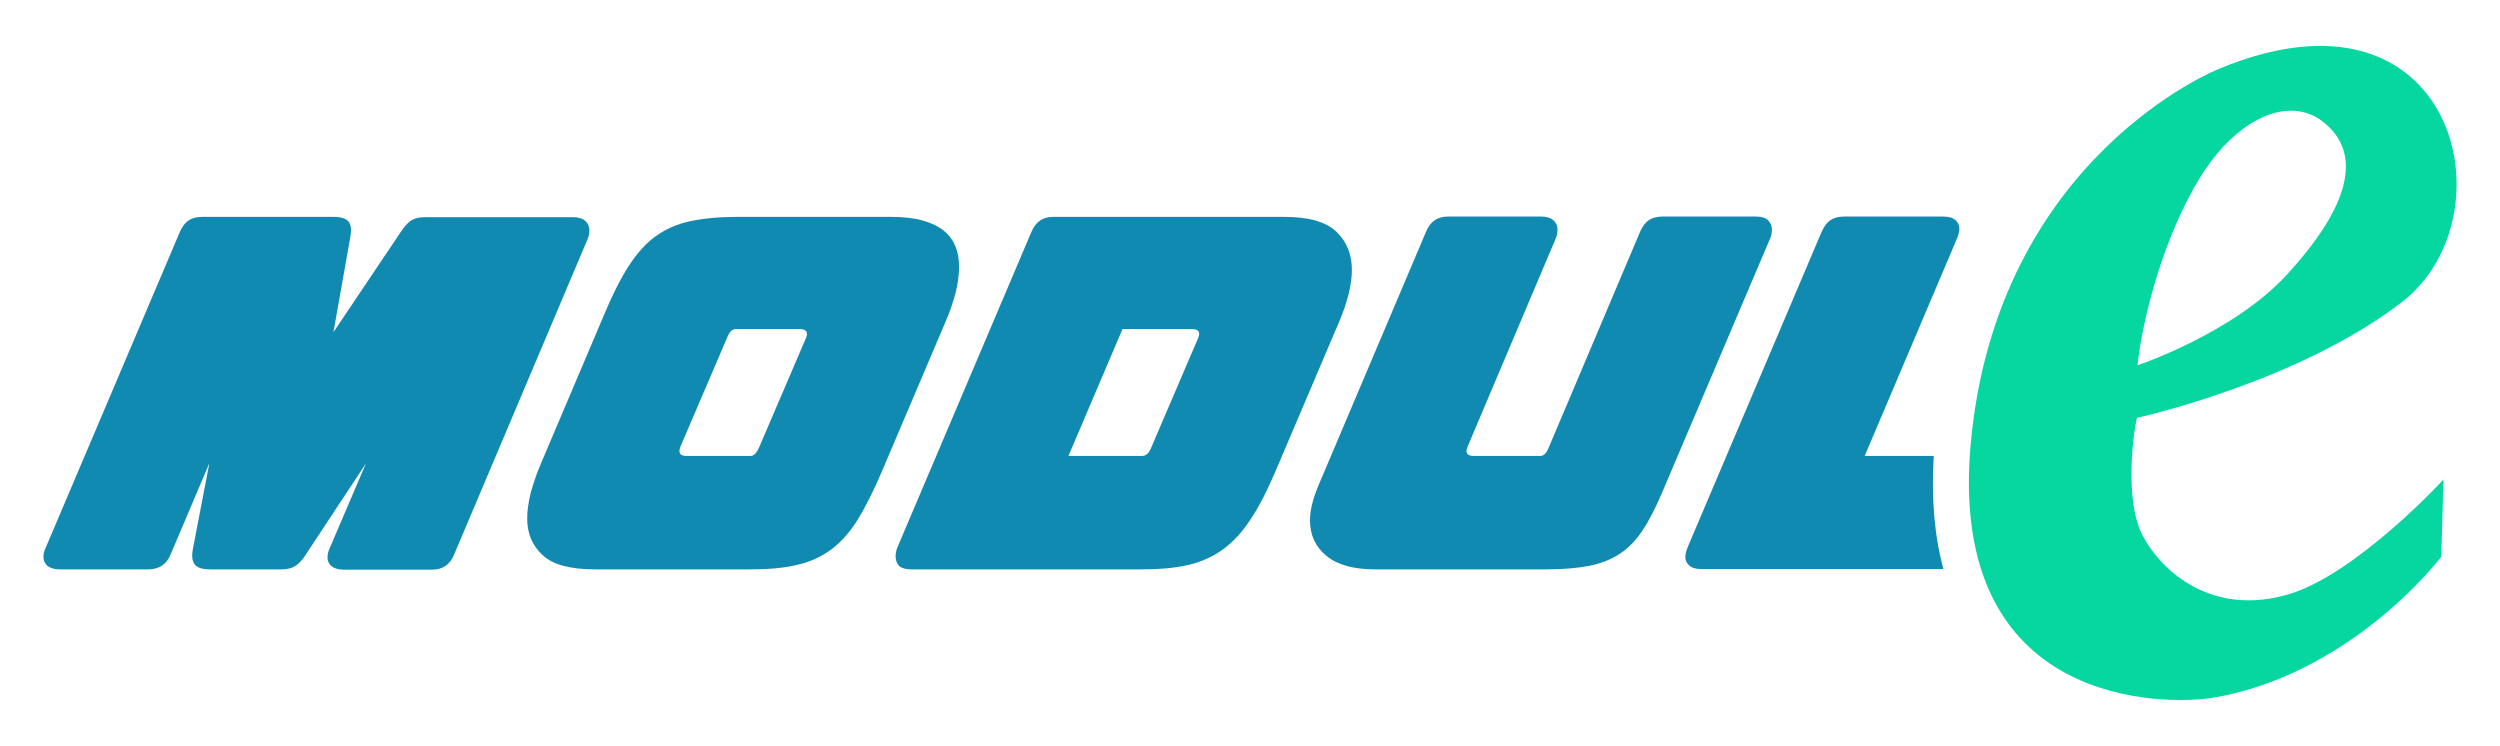
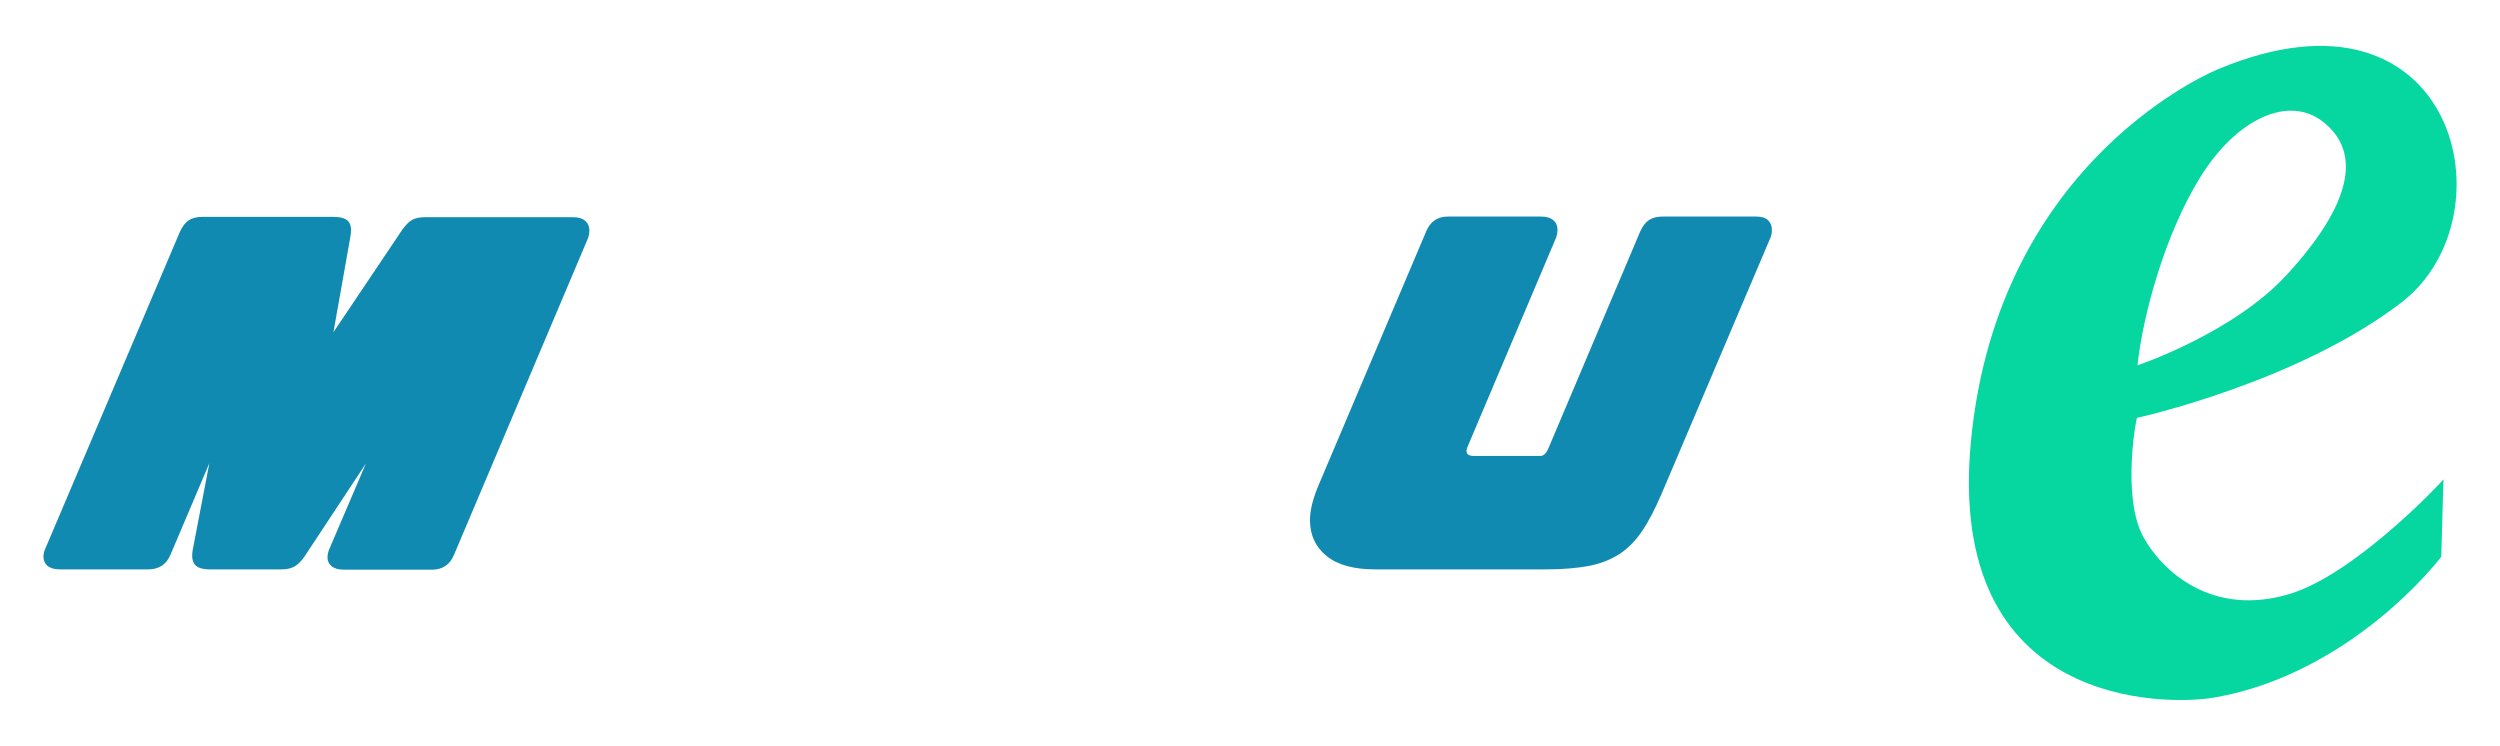
<svg xmlns="http://www.w3.org/2000/svg" version="1.1" id="Capa_1" x="0px" y="0px" viewBox="0 0 800 238.7" style="enable-background:new 0 0 800 238.7;" xml:space="preserve">
  <style type="text/css">
	.st0{fill:#06D6A0;}
	.st1{fill:#118AB2;}
</style>
  <g>
    <path class="st0" d="M732.9,190c-25.1,7.7-41.2-7.4-47.1-18.3c-7.1-13.2-1.9-39.9-1.9-38c0,0,51.4-11.3,84.8-37.1   C804.2,69,785.8-9.6,709.9,22.1c0,0-70.5,28-79.2,119.1c-8.2,86.1,63.2,84.4,77.3,82.1c34-5.6,60.9-29.7,73.2-45.1l0.7-24.8   C782,153.5,754.2,183.4,732.9,190z M703.9,57c11.7-19.1,28.5-26.7,39.5-18c12.5,9.8,9.1,26.4-11.7,49   c-17.2,18.7-47.7,28.9-47.7,28.9C685.7,100.8,692.8,75,703.9,57z" />
    <path class="st1" d="M13.9,178.1c0-0.8,0.2-1.8,0.8-3l42.9-101c0.8-1.7,1.7-2.9,2.8-3.6c1.1-0.7,2.5-1.1,4.3-1.1h41.8   c2.6,0,4.3,0.5,5.1,1.6c0.8,1.1,0.9,2.7,0.5,4.9l-5.4,30.4l21.9-32.6c1.1-1.6,2.2-2.7,3.2-3.3c1.1-0.6,2.4-0.9,4.2-0.9h47.4   c1.7,0,3,0.4,3.9,1.2c0.9,0.8,1.3,1.8,1.3,3c0,1-0.2,2-0.6,2.9l-42.7,100.9c-1.3,3.2-3.7,4.8-7.1,4.8h-28.1c-1.8,0-3.1-0.4-4-1.1   c-0.9-0.8-1.3-1.7-1.3-2.8c0-0.9,0.2-2,0.8-3.2l11.5-26.9L97.5,178c-1.1,1.6-2.2,2.7-3.3,3.3c-1.1,0.6-2.5,0.9-4.1,0.9H67.3   c-2.5,0-4.2-0.5-5-1.6c-0.8-1.1-1-2.6-0.6-4.8l5.3-27.6l-12.4,29.2c-1.3,3.2-3.7,4.8-7.2,4.8H19.2c-1.8,0-3.1-0.4-4-1.1   C14.3,180.3,13.9,179.3,13.9,178.1z" />
-     <path class="st1" d="M168.7,165.9c0-2.5,0.4-5.2,1.1-8.1c0.8-2.9,1.8-5.9,3.1-9l20.5-48.3c2.6-6.2,5.2-11.4,7.8-15.4   c2.6-4,5.4-7.2,8.6-9.5c3.2-2.3,6.8-3.9,11-4.8c4.2-0.9,9.2-1.4,15-1.4h49.4c4,0,7.4,0.4,10.2,1.2c2.8,0.8,5,1.9,6.7,3.3   c1.7,1.4,2.9,3.1,3.7,5.1c0.8,2,1.1,4.1,1.1,6.4c0,2.6-0.4,5.4-1.1,8.3c-0.8,2.9-1.8,6-3.2,9.2l-20.5,48.2   c-2.6,6.1-5.2,11.2-7.7,15.3c-2.5,4-5.4,7.2-8.5,9.5c-3.2,2.3-6.8,4-11,4.9c-4.2,1-9.1,1.4-14.9,1.4h-49.5c-8,0-13.6-1.5-16.8-4.5   C170.3,174.6,168.7,170.7,168.7,165.9z M219.7,145.9h20.5c1,0,1.9-0.9,2.7-2.7l15-35c0.8-1.9,0.1-2.9-2-2.9h-20.5   c-1.1,0-2,0.9-2.7,2.7l-15,35C217,145,217.6,145.9,219.7,145.9z" />
-     <path class="st1" d="M286.6,178.1c0-1.1,0.2-2.1,0.6-3l42.9-101c1.3-3.1,3.6-4.7,6.9-4.7h74c7.9,0,13.4,1.6,16.7,4.8   c3.3,3.2,4.9,7.2,4.9,12.2c0,2.5-0.4,5.2-1.1,7.9c-0.7,2.8-1.7,5.6-2.9,8.5l-20.4,47.9c-2.6,6.1-5.2,11.3-7.9,15.3   c-2.6,4.1-5.6,7.3-8.8,9.7c-3.3,2.4-7,4.1-11.3,5.1c-4.3,1-9.4,1.4-15.3,1.4h-73.3c-1.8,0-3.1-0.4-3.9-1.1   C287,180.3,286.6,179.3,286.6,178.1z M341.9,145.9h23.6c1.2,0,2.2-0.9,2.9-2.7l15-35c0.8-1.9,0.2-2.9-2-2.9h-22.2L341.9,145.9z" />
    <path class="st1" d="M419.2,166.5c0-3.2,0.9-6.8,2.6-10.9l34.6-81.6c1.3-3.1,3.6-4.7,6.9-4.7h29.9c1.7,0,3,0.4,3.9,1.2   c0.9,0.8,1.3,1.8,1.3,3c0,1-0.2,2-0.6,2.9l-28.2,66.6c-0.8,1.9-0.1,2.9,2,2.9h21.3c1.1,0,2-0.9,2.7-2.7l29.3-69.2   c0.8-1.7,1.7-2.9,2.8-3.6c1.1-0.7,2.5-1.1,4.3-1.1H562c1.7,0,3,0.4,3.8,1.2c0.8,0.8,1.2,1.8,1.2,3c0,1.1-0.2,2.1-0.6,2.9   l-34.6,81.4c-2.1,4.9-4.2,9-6.3,12.1c-2.1,3.1-4.5,5.6-7.3,7.4c-2.8,1.8-6.1,3.1-9.8,3.8c-3.7,0.7-8.3,1.1-13.7,1.1h-54.7   c-6.7,0-11.9-1.4-15.4-4.2C421,175.1,419.2,171.3,419.2,166.5z" />
-     <path class="st1" d="M618.8,145.9h-22.1l29.5-69.5c0.5-1.2,0.8-2.3,0.8-3.2c0-1.1-0.4-2-1.3-2.8c-0.9-0.8-2.2-1.1-4-1.1h-31.6   c-1.8,0-3.2,0.4-4.3,1.1c-1.1,0.7-2,1.9-2.8,3.6l-42.9,101c-0.5,1.2-0.8,2.3-0.8,3.2c0,1.1,0.4,2,1.3,2.8c0.9,0.8,2.2,1.1,4,1.1   h77.3C619,171.5,618,159.4,618.8,145.9z" />
  </g>
</svg>